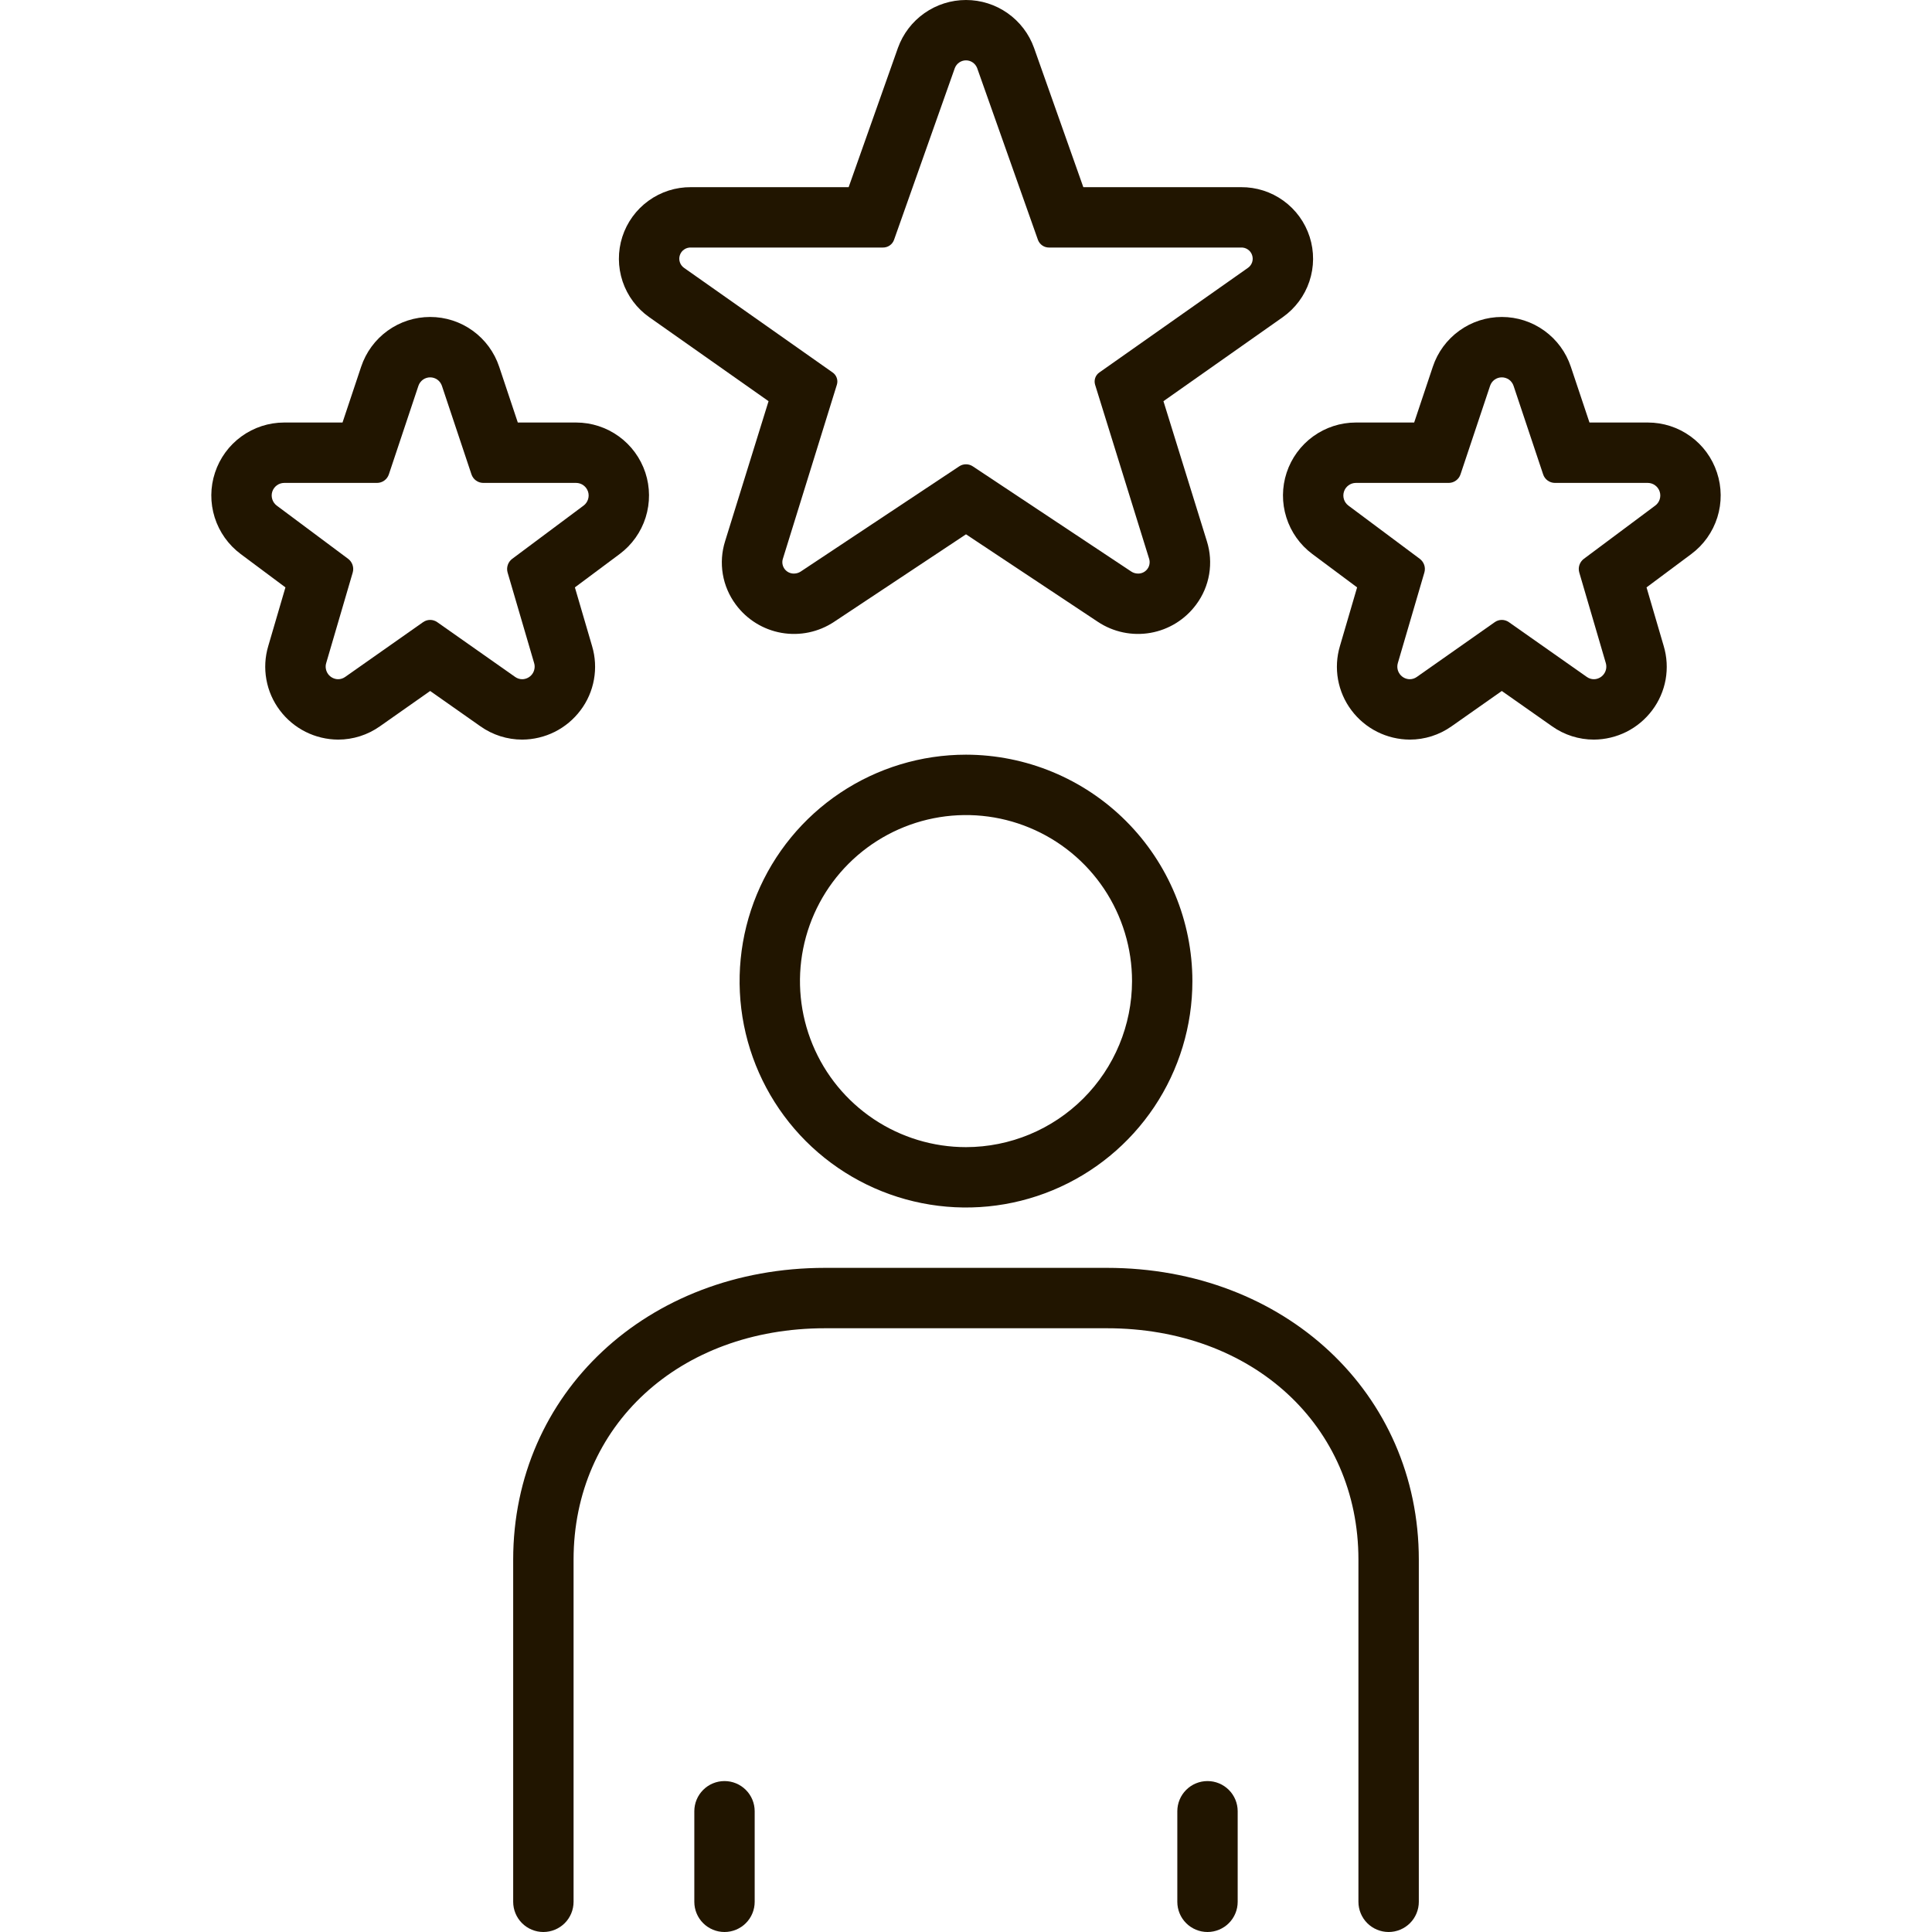
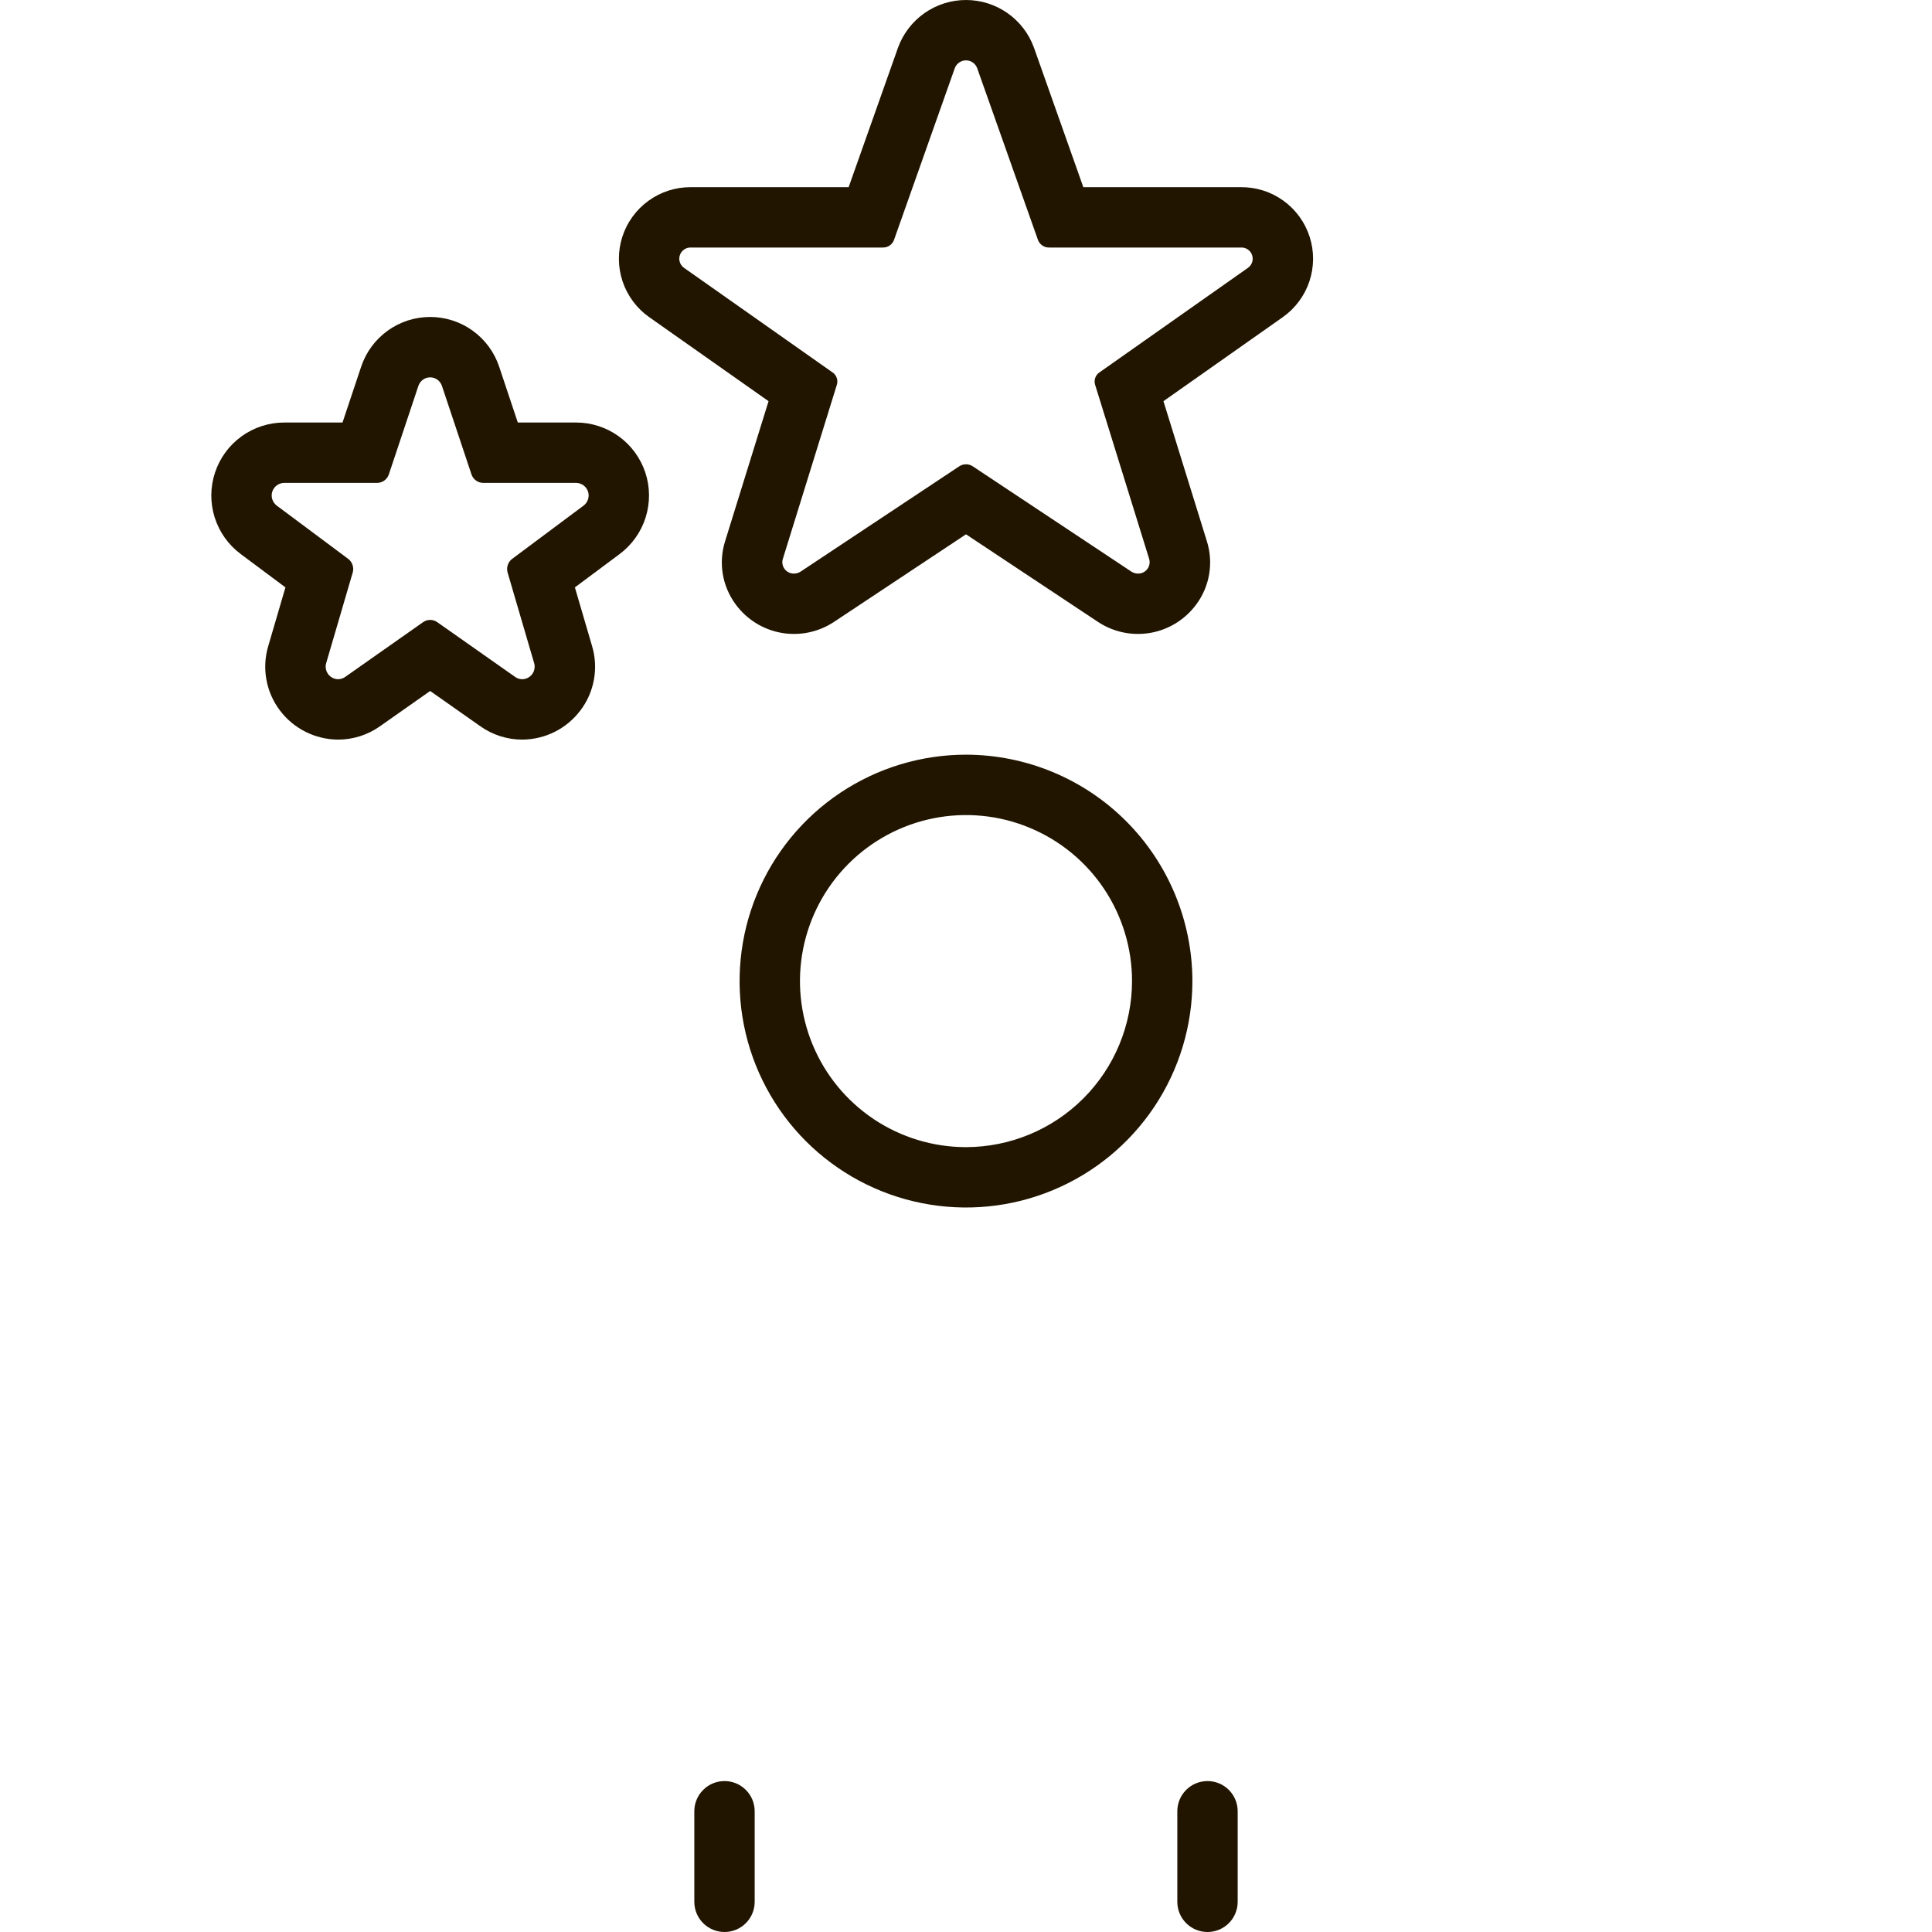
<svg xmlns="http://www.w3.org/2000/svg" width="66" height="66" viewBox="0 0 66 66" fill="none">
  <g clip-path="url(#clip0_915_976)">
    <path d="M19.831 24.265C20.065 23.956 20.222 23.596 20.29 23.215C20.359 22.833 20.337 22.441 20.226 22.07L19.639 20.066L21.169 18.926C21.588 18.613 21.899 18.176 22.056 17.677C22.213 17.178 22.21 16.642 22.046 16.145C21.881 15.648 21.565 15.215 21.141 14.908C20.717 14.601 20.208 14.435 19.684 14.434H17.689L17.053 12.529C16.888 12.034 16.572 11.603 16.149 11.298C15.726 10.992 15.217 10.828 14.695 10.828C14.173 10.828 13.665 10.992 13.241 11.298C12.818 11.603 12.502 12.034 12.337 12.529L11.701 14.434H9.706C9.182 14.435 8.673 14.601 8.249 14.908C7.825 15.215 7.509 15.648 7.345 16.145C7.18 16.642 7.177 17.178 7.334 17.677C7.492 18.176 7.802 18.613 8.222 18.926L9.751 20.066L9.164 22.07C9.053 22.441 9.031 22.833 9.1 23.214C9.168 23.596 9.326 23.956 9.559 24.265C9.791 24.575 10.092 24.826 10.438 25C10.783 25.173 11.165 25.264 11.551 25.266C12.062 25.266 12.561 25.107 12.978 24.812L14.695 23.605L16.412 24.812C16.829 25.107 17.328 25.266 17.839 25.266C18.226 25.264 18.607 25.173 18.953 25C19.298 24.826 19.599 24.575 19.831 24.265ZM14.937 21.254C14.866 21.204 14.782 21.177 14.695 21.177C14.608 21.177 14.524 21.204 14.453 21.254L11.792 23.125C11.722 23.175 11.638 23.203 11.551 23.203C11.485 23.203 11.419 23.186 11.36 23.156C11.3 23.126 11.249 23.082 11.209 23.028C11.17 22.974 11.143 22.912 11.132 22.846C11.12 22.781 11.124 22.713 11.144 22.649L12.049 19.56C12.074 19.475 12.072 19.385 12.044 19.301C12.017 19.218 11.964 19.144 11.894 19.091L9.454 17.272C9.382 17.218 9.329 17.143 9.302 17.058C9.274 16.972 9.274 16.88 9.302 16.794C9.33 16.709 9.384 16.634 9.456 16.581C9.529 16.527 9.616 16.498 9.706 16.497H12.882C12.971 16.496 13.058 16.468 13.13 16.415C13.202 16.363 13.256 16.289 13.284 16.205L14.293 13.182C14.321 13.098 14.375 13.024 14.447 12.971C14.519 12.919 14.606 12.891 14.695 12.891C14.784 12.891 14.871 12.919 14.943 12.971C15.015 13.024 15.069 13.098 15.097 13.182L16.106 16.205C16.134 16.289 16.188 16.363 16.26 16.415C16.332 16.468 16.419 16.496 16.508 16.497H19.684C19.774 16.498 19.861 16.527 19.934 16.581C20.006 16.634 20.06 16.709 20.088 16.794C20.116 16.88 20.116 16.972 20.088 17.058C20.061 17.143 20.008 17.218 19.936 17.272L17.497 19.091C17.426 19.144 17.373 19.218 17.346 19.301C17.318 19.385 17.316 19.475 17.341 19.56L18.246 22.649C18.266 22.713 18.27 22.781 18.258 22.846C18.247 22.912 18.221 22.974 18.181 23.028C18.141 23.082 18.09 23.126 18.03 23.156C17.971 23.186 17.905 23.203 17.839 23.203C17.752 23.203 17.668 23.175 17.598 23.125L14.937 21.254Z" fill="#211500" />
-     <path d="M58.653 16.14C58.489 15.643 58.173 15.211 57.749 14.905C57.326 14.599 56.816 14.434 56.294 14.434H54.299L53.662 12.529C53.498 12.034 53.181 11.603 52.758 11.298C52.335 10.992 51.826 10.828 51.304 10.828C50.783 10.828 50.274 10.992 49.851 11.298C49.428 11.603 49.111 12.034 48.947 12.529L48.31 14.434H46.315C45.792 14.435 45.282 14.601 44.858 14.908C44.435 15.215 44.118 15.648 43.954 16.145C43.79 16.642 43.786 17.178 43.944 17.677C44.101 18.176 44.411 18.613 44.831 18.926L46.361 20.066L45.774 22.07C45.663 22.441 45.641 22.833 45.709 23.214C45.778 23.596 45.935 23.956 46.168 24.265C46.4 24.575 46.701 24.826 47.047 25C47.393 25.173 47.774 25.264 48.161 25.266C48.672 25.266 49.17 25.107 49.587 24.812L51.304 23.605L53.022 24.812C53.439 25.107 53.937 25.266 54.448 25.266C54.835 25.264 55.216 25.173 55.562 25C55.908 24.826 56.208 24.575 56.441 24.265C56.674 23.956 56.831 23.596 56.9 23.215C56.968 22.833 56.946 22.441 56.835 22.07L56.248 20.066L57.778 18.926C58.199 18.613 58.509 18.175 58.667 17.674C58.824 17.174 58.819 16.637 58.653 16.14ZM56.545 17.272L54.106 19.091C54.035 19.144 53.983 19.218 53.955 19.301C53.927 19.385 53.926 19.475 53.951 19.56L54.856 22.649C54.875 22.713 54.879 22.781 54.868 22.846C54.856 22.912 54.83 22.974 54.79 23.028C54.751 23.082 54.699 23.126 54.64 23.156C54.581 23.186 54.515 23.203 54.448 23.203C54.362 23.203 54.278 23.175 54.208 23.125L51.546 21.254C51.475 21.204 51.391 21.177 51.304 21.177C51.218 21.177 51.133 21.204 51.063 21.254L48.401 23.125C48.331 23.175 48.247 23.203 48.161 23.203C48.094 23.203 48.028 23.186 47.969 23.156C47.91 23.126 47.858 23.082 47.819 23.028C47.779 22.974 47.752 22.912 47.741 22.846C47.73 22.781 47.734 22.713 47.753 22.649L48.658 19.56C48.683 19.475 48.682 19.385 48.654 19.301C48.626 19.218 48.573 19.144 48.503 19.091L46.064 17.272C45.992 17.218 45.938 17.143 45.911 17.058C45.884 16.972 45.884 16.88 45.912 16.794C45.939 16.709 45.993 16.634 46.066 16.581C46.138 16.527 46.225 16.498 46.315 16.497H49.492C49.581 16.496 49.667 16.468 49.739 16.415C49.812 16.363 49.865 16.289 49.893 16.205L50.903 13.182C50.93 13.098 50.984 13.024 51.056 12.971C51.128 12.919 51.215 12.891 51.304 12.891C51.394 12.891 51.48 12.919 51.553 12.971C51.625 13.024 51.678 13.098 51.706 13.182L52.716 16.205C52.743 16.289 52.797 16.363 52.869 16.415C52.941 16.468 53.028 16.496 53.117 16.497H56.294C56.384 16.498 56.471 16.527 56.543 16.581C56.616 16.634 56.669 16.709 56.697 16.794C56.725 16.88 56.725 16.972 56.698 17.058C56.671 17.143 56.617 17.219 56.545 17.272Z" fill="#211500" />
    <path d="M22.18 10.836L26.255 13.705L24.771 18.487C24.656 18.851 24.629 19.237 24.692 19.613C24.755 19.988 24.907 20.344 25.134 20.65C25.511 21.162 26.07 21.509 26.696 21.619C27.322 21.729 27.966 21.594 28.495 21.242L33 18.253L37.504 21.242C38.033 21.594 38.678 21.729 39.303 21.619C39.929 21.509 40.488 21.162 40.865 20.65C41.093 20.344 41.244 19.988 41.307 19.613C41.37 19.236 41.343 18.851 41.228 18.487L39.745 13.705L43.82 10.836C44.245 10.536 44.565 10.108 44.73 9.615C44.896 9.121 44.899 8.587 44.74 8.091C44.581 7.595 44.267 7.163 43.846 6.858C43.424 6.552 42.915 6.39 42.394 6.394H37.008L35.324 1.635C35.153 1.157 34.837 0.743 34.421 0.45C34.005 0.157 33.508 3.38522e-06 33 0C32.491 -3.38511e-06 31.995 0.157 31.579 0.45C31.163 0.742 30.847 1.157 30.675 1.635L28.991 6.394H23.605C23.084 6.39 22.576 6.552 22.154 6.858C21.732 7.163 21.419 7.595 21.259 8.091C21.1 8.587 21.104 9.121 21.269 9.615C21.435 10.108 21.754 10.537 22.18 10.836ZM23.605 8.456H30.161C30.244 8.457 30.325 8.433 30.393 8.386C30.461 8.339 30.513 8.273 30.541 8.195L32.619 2.323C32.649 2.247 32.701 2.181 32.769 2.134C32.837 2.087 32.917 2.062 33 2.062C33.082 2.062 33.163 2.087 33.23 2.134C33.298 2.181 33.35 2.247 33.38 2.323L35.458 8.195C35.487 8.273 35.539 8.339 35.607 8.386C35.675 8.433 35.756 8.457 35.838 8.456H42.394C42.477 8.452 42.558 8.475 42.627 8.522C42.695 8.568 42.747 8.635 42.773 8.714C42.8 8.792 42.801 8.877 42.776 8.955C42.75 9.034 42.7 9.102 42.632 9.15L37.557 12.723C37.491 12.768 37.441 12.833 37.415 12.908C37.389 12.983 37.387 13.065 37.41 13.142L39.259 19.099C39.275 19.157 39.278 19.219 39.266 19.279C39.255 19.34 39.229 19.396 39.191 19.444C39.154 19.492 39.105 19.531 39.05 19.557C38.994 19.583 38.934 19.596 38.873 19.594C38.791 19.593 38.712 19.569 38.645 19.524L33.229 15.929C33.161 15.884 33.081 15.861 33 15.861C32.918 15.861 32.839 15.884 32.771 15.929L27.355 19.524C27.287 19.569 27.208 19.593 27.127 19.594C27.066 19.596 27.005 19.583 26.95 19.557C26.894 19.531 26.846 19.492 26.808 19.444C26.771 19.396 26.745 19.34 26.733 19.279C26.721 19.219 26.724 19.157 26.741 19.099L28.589 13.142C28.613 13.065 28.611 12.983 28.584 12.908C28.558 12.833 28.508 12.768 28.442 12.723L23.367 9.15C23.3 9.102 23.249 9.034 23.224 8.955C23.198 8.877 23.199 8.792 23.226 8.714C23.253 8.635 23.304 8.568 23.373 8.522C23.441 8.475 23.523 8.452 23.605 8.456Z" fill="#211500" />
-     <path d="M37.813 43.312H28.187C22.113 43.312 17.531 47.598 17.531 53.281V64.969C17.531 65.242 17.64 65.505 17.833 65.698C18.027 65.891 18.289 66 18.562 66C18.836 66 19.098 65.891 19.292 65.698C19.485 65.505 19.594 65.242 19.594 64.969V53.281C19.594 48.7 23.208 45.375 28.187 45.375H37.813C42.792 45.375 46.406 48.7 46.406 53.281V64.969C46.406 65.242 46.515 65.505 46.708 65.698C46.902 65.891 47.164 66 47.438 66C47.711 66 47.973 65.891 48.167 65.698C48.36 65.505 48.469 65.242 48.469 64.969V53.281C48.469 47.598 43.888 43.312 37.813 43.312Z" fill="#211500" />
    <path d="M33 25.781C31.47 25.781 29.975 26.235 28.703 27.085C27.431 27.935 26.44 29.142 25.854 30.556C25.269 31.969 25.116 33.524 25.414 35.025C25.713 36.525 26.449 37.903 27.531 38.985C28.613 40.066 29.991 40.803 31.491 41.101C32.991 41.4 34.547 41.247 35.96 40.661C37.373 40.076 38.581 39.084 39.431 37.813C40.281 36.541 40.734 35.045 40.734 33.516C40.732 31.465 39.916 29.499 38.467 28.049C37.017 26.599 35.051 25.784 33 25.781ZM33 39.188C31.878 39.188 30.782 38.855 29.849 38.232C28.916 37.608 28.189 36.723 27.76 35.686C27.331 34.65 27.218 33.509 27.437 32.409C27.656 31.309 28.196 30.298 28.989 29.505C29.783 28.712 30.793 28.172 31.893 27.953C32.994 27.734 34.134 27.846 35.17 28.276C36.207 28.705 37.093 29.432 37.716 30.364C38.339 31.297 38.672 32.394 38.672 33.516C38.67 35.019 38.072 36.461 37.009 37.524C35.945 38.588 34.504 39.186 33 39.188Z" fill="#211500" />
    <path d="M24.75 60.844C24.477 60.844 24.214 60.952 24.021 61.146C23.827 61.339 23.719 61.602 23.719 61.875V64.969C23.719 65.242 23.827 65.505 24.021 65.698C24.214 65.891 24.477 66 24.75 66C25.023 66 25.286 65.891 25.479 65.698C25.673 65.505 25.781 65.242 25.781 64.969V61.875C25.781 61.602 25.673 61.339 25.479 61.146C25.286 60.952 25.023 60.844 24.75 60.844Z" fill="#211500" />
    <path d="M41.25 60.844C40.977 60.844 40.714 60.952 40.521 61.146C40.327 61.339 40.219 61.602 40.219 61.875V64.969C40.219 65.242 40.327 65.505 40.521 65.698C40.714 65.891 40.977 66 41.25 66C41.523 66 41.786 65.891 41.979 65.698C42.173 65.505 42.281 65.242 42.281 64.969V61.875C42.281 61.602 42.173 61.339 41.979 61.146C41.786 60.952 41.523 60.844 41.25 60.844Z" fill="#211500" />
  </g>
  <defs>
    <clipPath id="clip0_915_976">
      <rect width="66" height="66" fill="white" />
    </clipPath>
  </defs>
</svg>